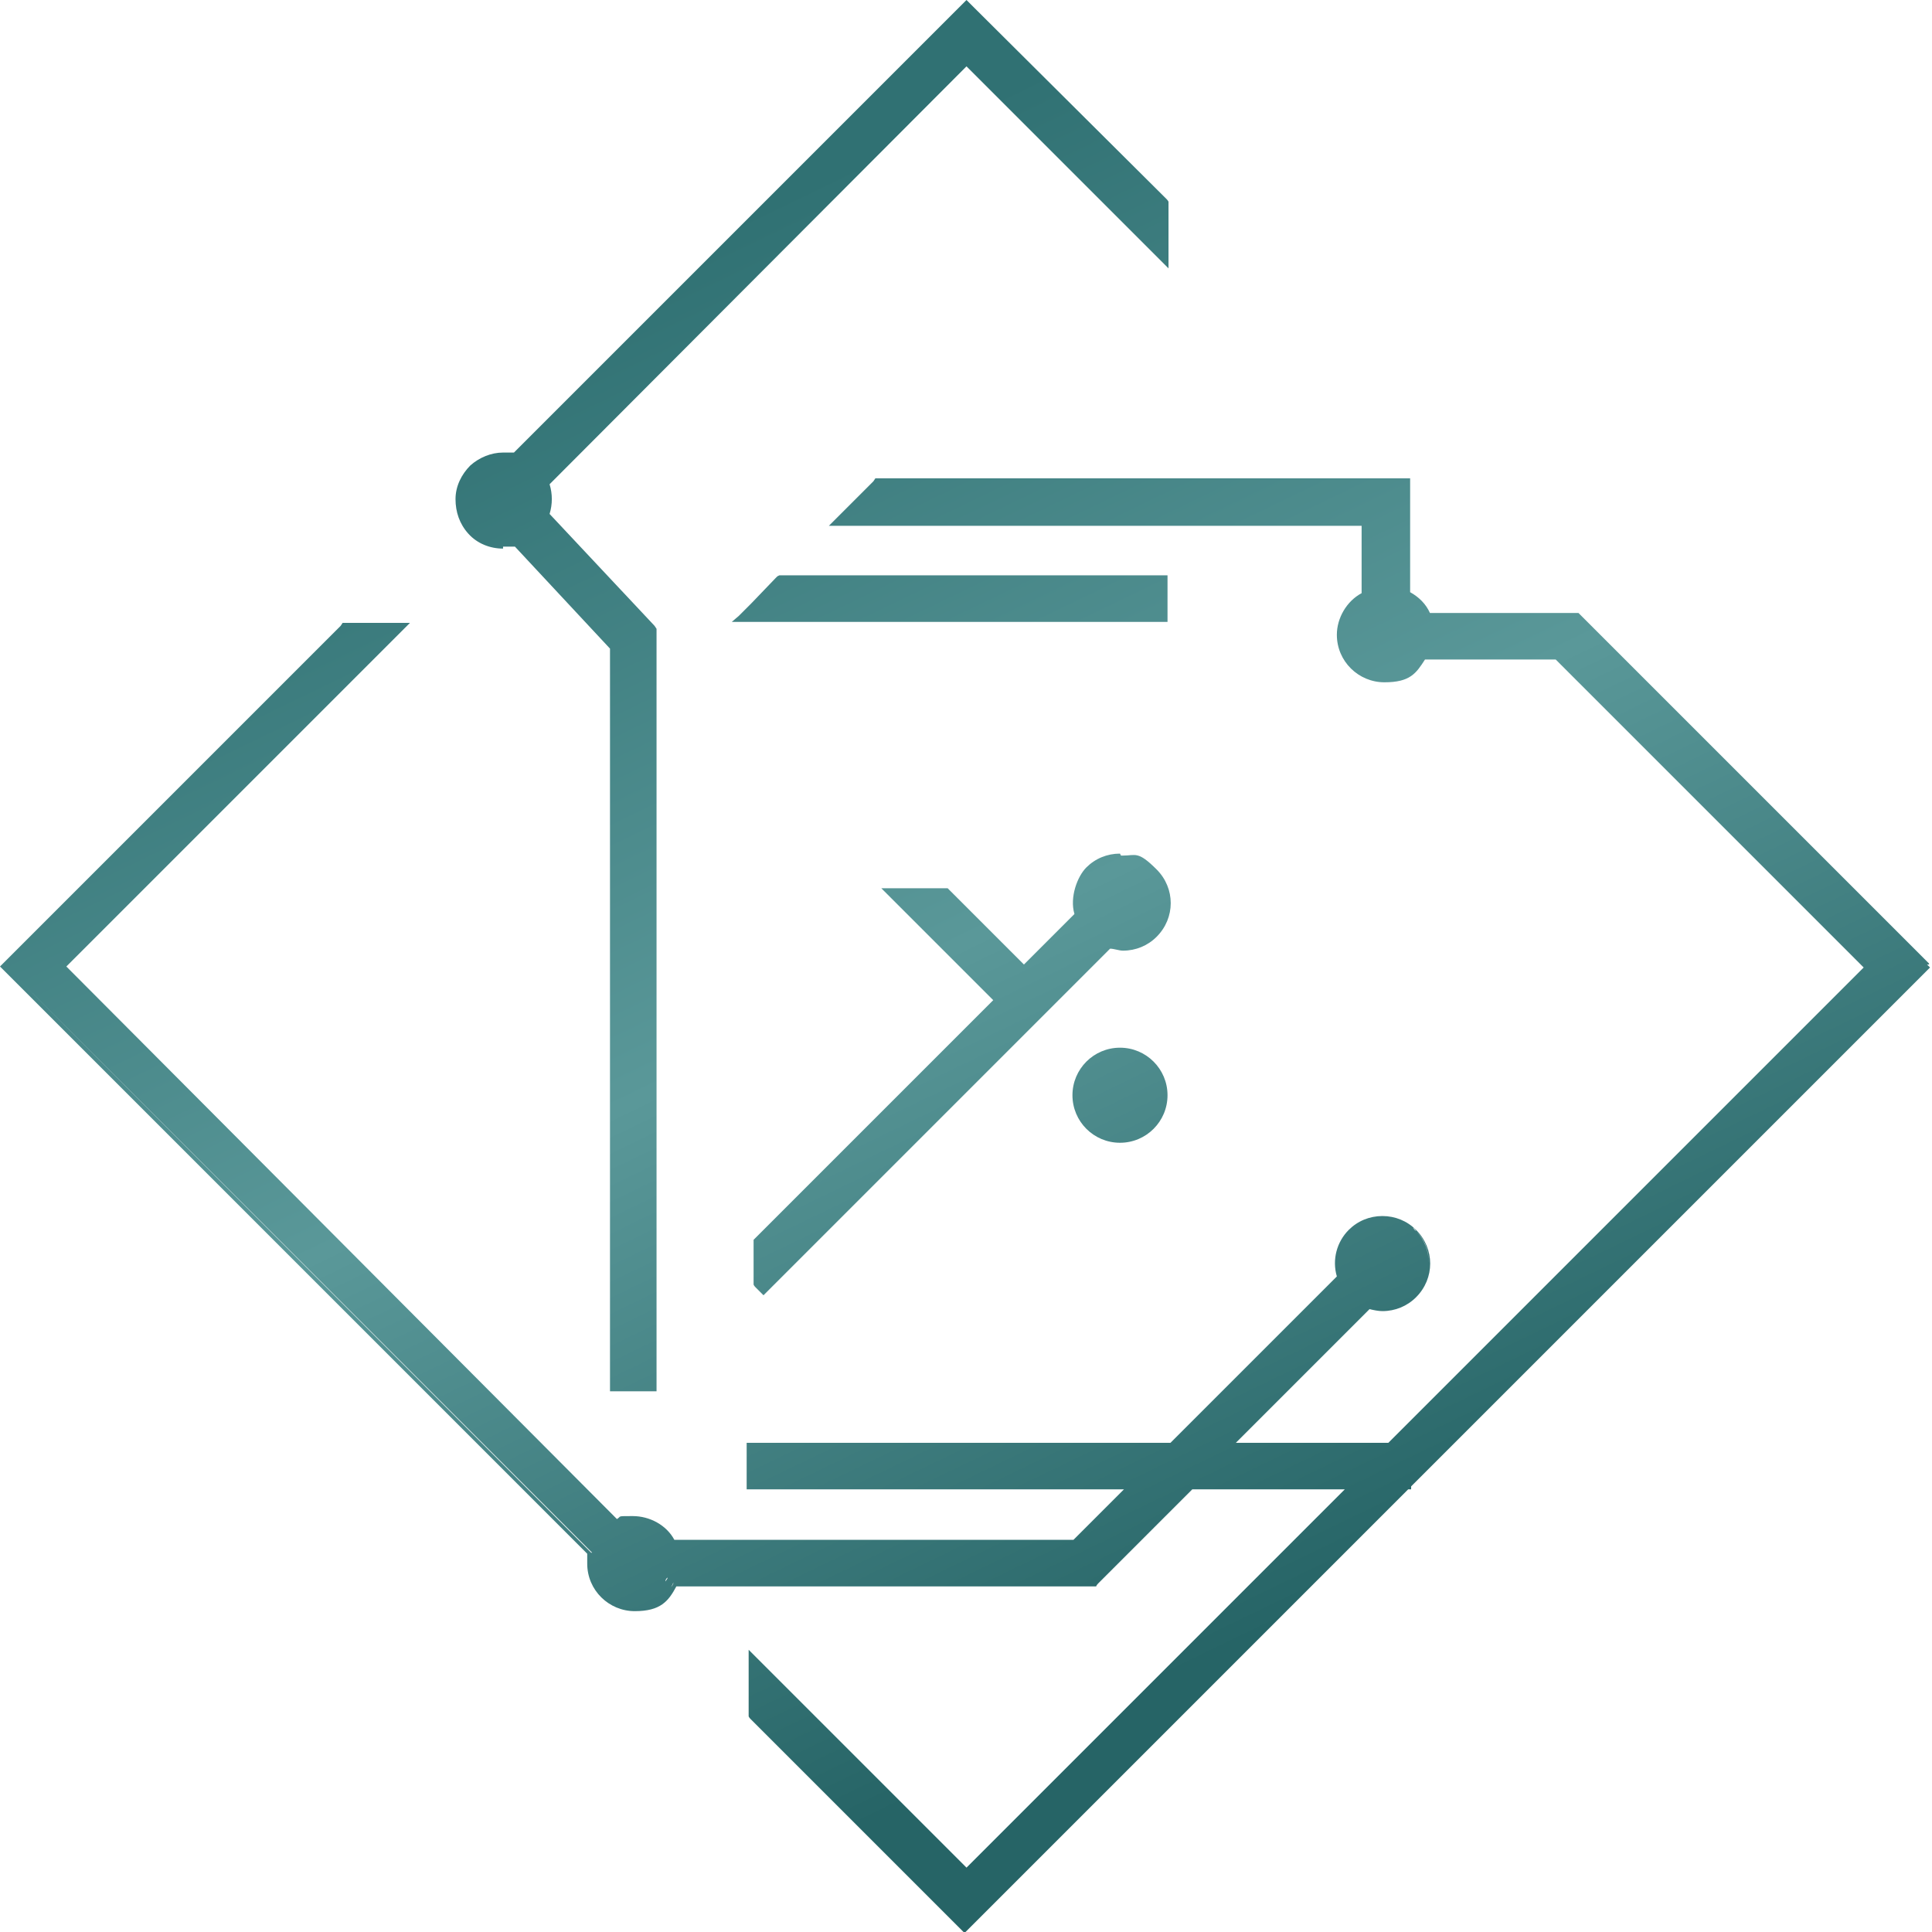
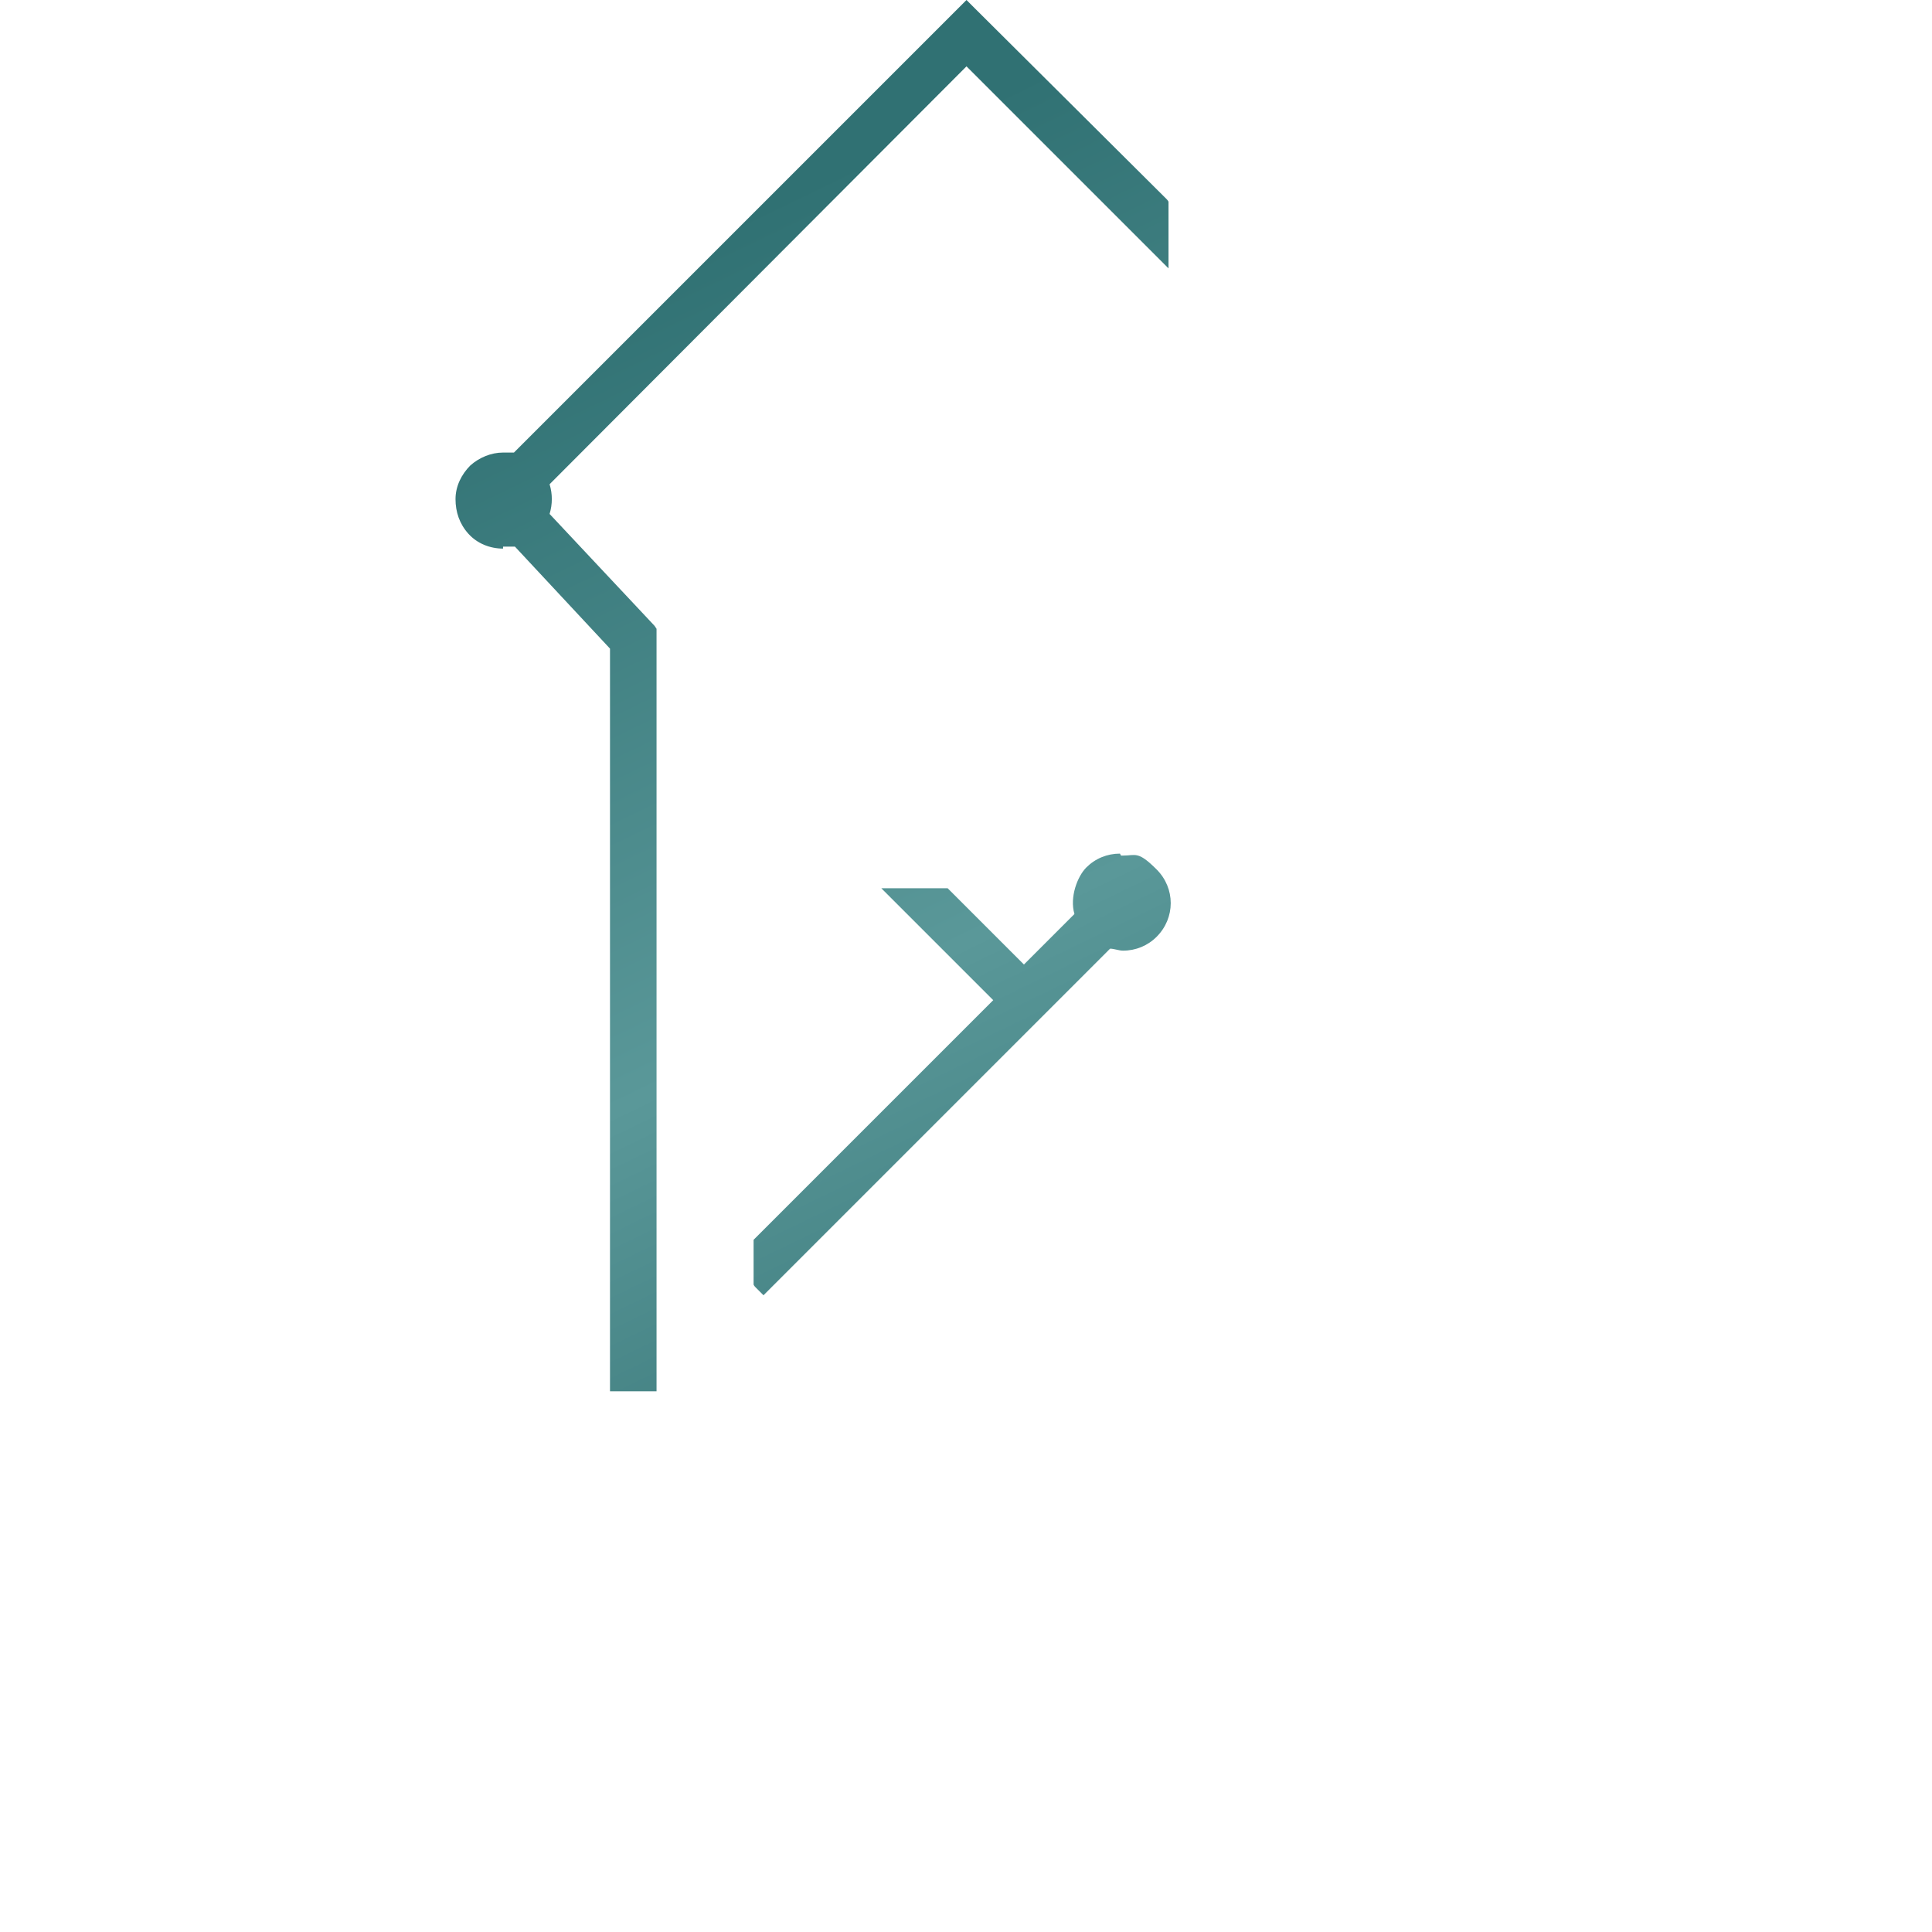
<svg xmlns="http://www.w3.org/2000/svg" xmlns:xlink="http://www.w3.org/1999/xlink" id="Layer_1" version="1.1" viewBox="0 0 195.1 195.1">
  <defs>
    <style>
      .st0 {
        fill: url(#linear-gradient2);
      }

      .st1 {
        fill: url(#linear-gradient1);
      }

      .st2 {
        fill: url(#linear-gradient3);
      }

      .st3 {
        fill: url(#linear-gradient4);
      }

      .st4 {
        fill: url(#linear-gradient);
      }
    </style>
    <linearGradient id="linear-gradient" x1="64" y1="27.1" x2="130" y2="163.6" gradientUnits="userSpaceOnUse">
      <stop offset="0" stop-color="#307173" />
      <stop offset=".5" stop-color="#5a9899" />
      <stop offset="1" stop-color="#266466" />
    </linearGradient>
    <linearGradient id="linear-gradient1" x1="58.4" y1="29.9" x2="124.4" y2="166.4" xlink:href="#linear-gradient" />
    <linearGradient id="linear-gradient2" x1="76.8" y1="21" x2="142.8" y2="157.5" xlink:href="#linear-gradient" />
    <linearGradient id="linear-gradient3" x1="71.1" y1="23.7" x2="137.1" y2="160.2" xlink:href="#linear-gradient" />
    <linearGradient id="linear-gradient4" x1="63.5" y1="27.4" x2="129.5" y2="163.9" xlink:href="#linear-gradient" />
  </defs>
  <path class="st4" d="M50.8,55.2c.4,0,.8,0,1.2,0l9.6,10.3v75h4.7V63.5h0c0,0-.2-.3-.2-.3l-10.6-11.3c.3-1,.3-2,0-3L97.6,6.7l18.4,18.4,1.3,1.3.7.7v-6.7h0c0-.1-.2-.3-.2-.3L98.4.8l-.5-.5-.3-.3-.3.3-.5.5-44.9,44.9c-.4,0-.7,0-1.1,0-1.2,0-2.4.5-3.3,1.3-.9.9-1.5,2.1-1.5,3.4s.4,2.5,1.3,3.5c.9,1,2.2,1.5,3.5,1.5h0ZM50.7,46.7h0,0ZM50.8,46.7h-.2.2ZM51.2,54.1h-.4c-.2,0,0,0,0,0h.5ZM62,65.2l-4.9-5.3,4.9,5.3h0ZM65.7,63.4l-10.8-11.5h0l10.8,11.5ZM116.8,24.3h0ZM97.6,1.6l19.2,19.2L97.6,1.6h0ZM97.6,6.1l-42.6,42.6L97.6,6.1h0ZM97,1.1l.3-.3-.3.3-45,45L97,1.1ZM51.9,53.9h0-.2.1ZM50.8,46h.6-.6c-.4,0-.7,0-1,0,.3,0,.7,0,1,0Z" />
  <path class="st1" d="M113.1,86.2c-1.3,0-2.5.5-3.4,1.4s-1.7,3-1.2,4.7l-5.1,5.1-7.5-7.5-.2-.2h0c0,0-.2,0-.2,0h-6.5l.7.7,1.3,1.3,9.3,9.3-24,24-.2.2h0v4.5h0c0,.1.2.3.2.3l.5.5.3.3.3-.3.5-.5,34.2-34.2c.4,0,.9.2,1.3.2,1.3,0,2.5-.5,3.4-1.4,1.9-1.9,1.9-4.9,0-6.8s-2.1-1.4-3.4-1.4h-.2ZM103.3,98l-7.8-7.8-.2-.2h0l.2.2,7.8,7.8h0ZM108.9,92.4l-2.8,2.8,2.8-2.8h0Z" />
-   <polygon class="st0" points="116.7 58.1 79.1 58.1 78.8 58.1 78.7 58.1 78.5 58.2 78.3 58.4 75.9 60.9 74.6 62.2 73.9 62.8 74.9 62.8 76.7 62.8 116.7 62.8 117.5 62.8 117.9 62.8 117.9 62.4 117.9 61.7 117.9 59.2 117.9 58.5 117.9 58.1 117.5 58.1 116.7 58.1" />
-   <circle class="st2" cx="113.1" cy="110.6" r="4.8" />
-   <path class="st3" d="M194.8,97.3l-.5-.5-34.7-34.7-.2-.2h-.1c0,0-.2,0-.2,0h-14.7c-.4-.9-1.1-1.6-2-2.1v-11.5h-54c0,0-.2.3-.2.3l-2.5,2.5-1.3,1.3-.7.7h53.8v6.8c-1.5.8-2.5,2.5-2.5,4.2,0,2.7,2.2,4.8,4.8,4.8s3.2-.9,4.1-2.3h13.2l31.1,31.1-48,48h-15.4l13.5-13.5c.4.1.9.2,1.3.2,1.3,0,2.5-.5,3.4-1.4,1.9-1.9,1.9-4.9,0-6.8-.9-.9-2.1-1.4-3.4-1.4s-2.5.5-3.4,1.4c-1.2,1.2-1.7,3-1.2,4.7l-16.8,16.8h-42.8v4.7h38.1l-5.1,5.1h-40.3c-.8-1.5-2.5-2.4-4.2-2.4s-1.1,0-1.6.3L6.7,97.6l32.7-32.7,1.3-1.3.7-.7h-6.8c0,0-.2.3-.2.3L.8,96.8l-.5.5-.3.3.3.3.5.5,58.5,58.5c0,.3,0,.7,0,1,0,2.7,2.2,4.8,4.8,4.8s3.4-1,4.2-2.5h42.4c0-.1.2-.3.2-.3l9.5-9.5h15.4l-38.2,38.2-20-20-1.3-1.3-.7-.7v6.7h0c0,.1.2.3.2.3l20.8,20.8.5.5.3.3.3-.3.5-.5,44-44h.3v-.3l51.6-51.6.5-.5.3-.3-.3-.3h.2ZM144.2,62.1c-.1-.2-.2-.5-.4-.7-.1-.2-.3-.4-.5-.6.2.2.3.4.5.6.1.2.3.4.4.7h0ZM159.1,62.1h0l.2.2-.2-.2ZM40.3,63.4h0l-1.3,1.3s1.3-1.3,1.3-1.3ZM5.1,97.6h0l16.7-16.7s-16.7,16.7-16.7,16.7ZM.6,97.6h0l.5-.5,33.5-33.5L1.1,97l-.5.5h0ZM59.7,156.8L1.1,98.1h0l58.7,58.7h0ZM60.4,160.3c.2.4.5.7.9.9-.3-.3-.6-.6-.9-.9ZM5.1,97.6h0l56.6,56.6L5.1,97.6ZM6.1,97.6h0l56.2,56.2L6.1,97.6ZM64,161.5h-.2.2ZM64,154.1h0,0ZM67.1,159.8h0c0-.1,0,0,0,0h0ZM67.4,159.4h0s0,0-.2.3c0-.1,0-.2.2-.4h0ZM68,159.8c0,.3-.3.5-.5.8.2-.2.4-.5.5-.8h42-42ZM110,159h-42.4,42.4l6.6-6.6-6.6,6.6ZM143,124.3c1.7,1.7,1.7,4.5,0,6.3-.8.8-1.9,1.3-3.1,1.3s-.5,0-.7,0h.7c1.2,0,2.3-.5,3.1-1.3,1.7-1.7,1.7-4.5,0-6.3-.1,0-.2-.2-.3-.3.1,0,.2.2.3.3ZM139.4,131.1h.5-.5ZM139.9,131.1h-.5.5ZM139.9,123.7h0ZM139.5,123.7h.3-.3ZM139.5,123.7h0ZM139.2,123.8h.2-.2ZM139.2,123.8h-.1.1ZM139.1,123.8h-.2.2ZM138.9,123.9h0ZM138.5,124h.2-.2ZM138.2,124.1h.2-.2ZM137.9,124.3s.1,0,.2,0h0s-.1,0-.2,0h0ZM137.9,124.3h0ZM137.6,124.5s.1,0,.2,0h0s-.1,0-.2,0h0ZM137.6,124.5h-.1.1ZM136.7,124.3c.1,0,.2-.2.3-.3-.1,0-.2.2-.3.3-.3.3-.5.6-.7,1,.2-.4.4-.7.7-1ZM124.1,146l14.3-14.3h0l-14.3,14.3h0ZM97.6,189l-20.3-20.3-1.3-1.3,1.3,1.3,20.3,20.3h0ZM98.1,194l-.5.5h0l.5-.5,44.1-44.1-44.1,44.1ZM142.3,149.8h0l25.9-25.9-25.9,25.9ZM189,97.6l-48.4,48.4,48.4-48.4h0Z" />
</svg>